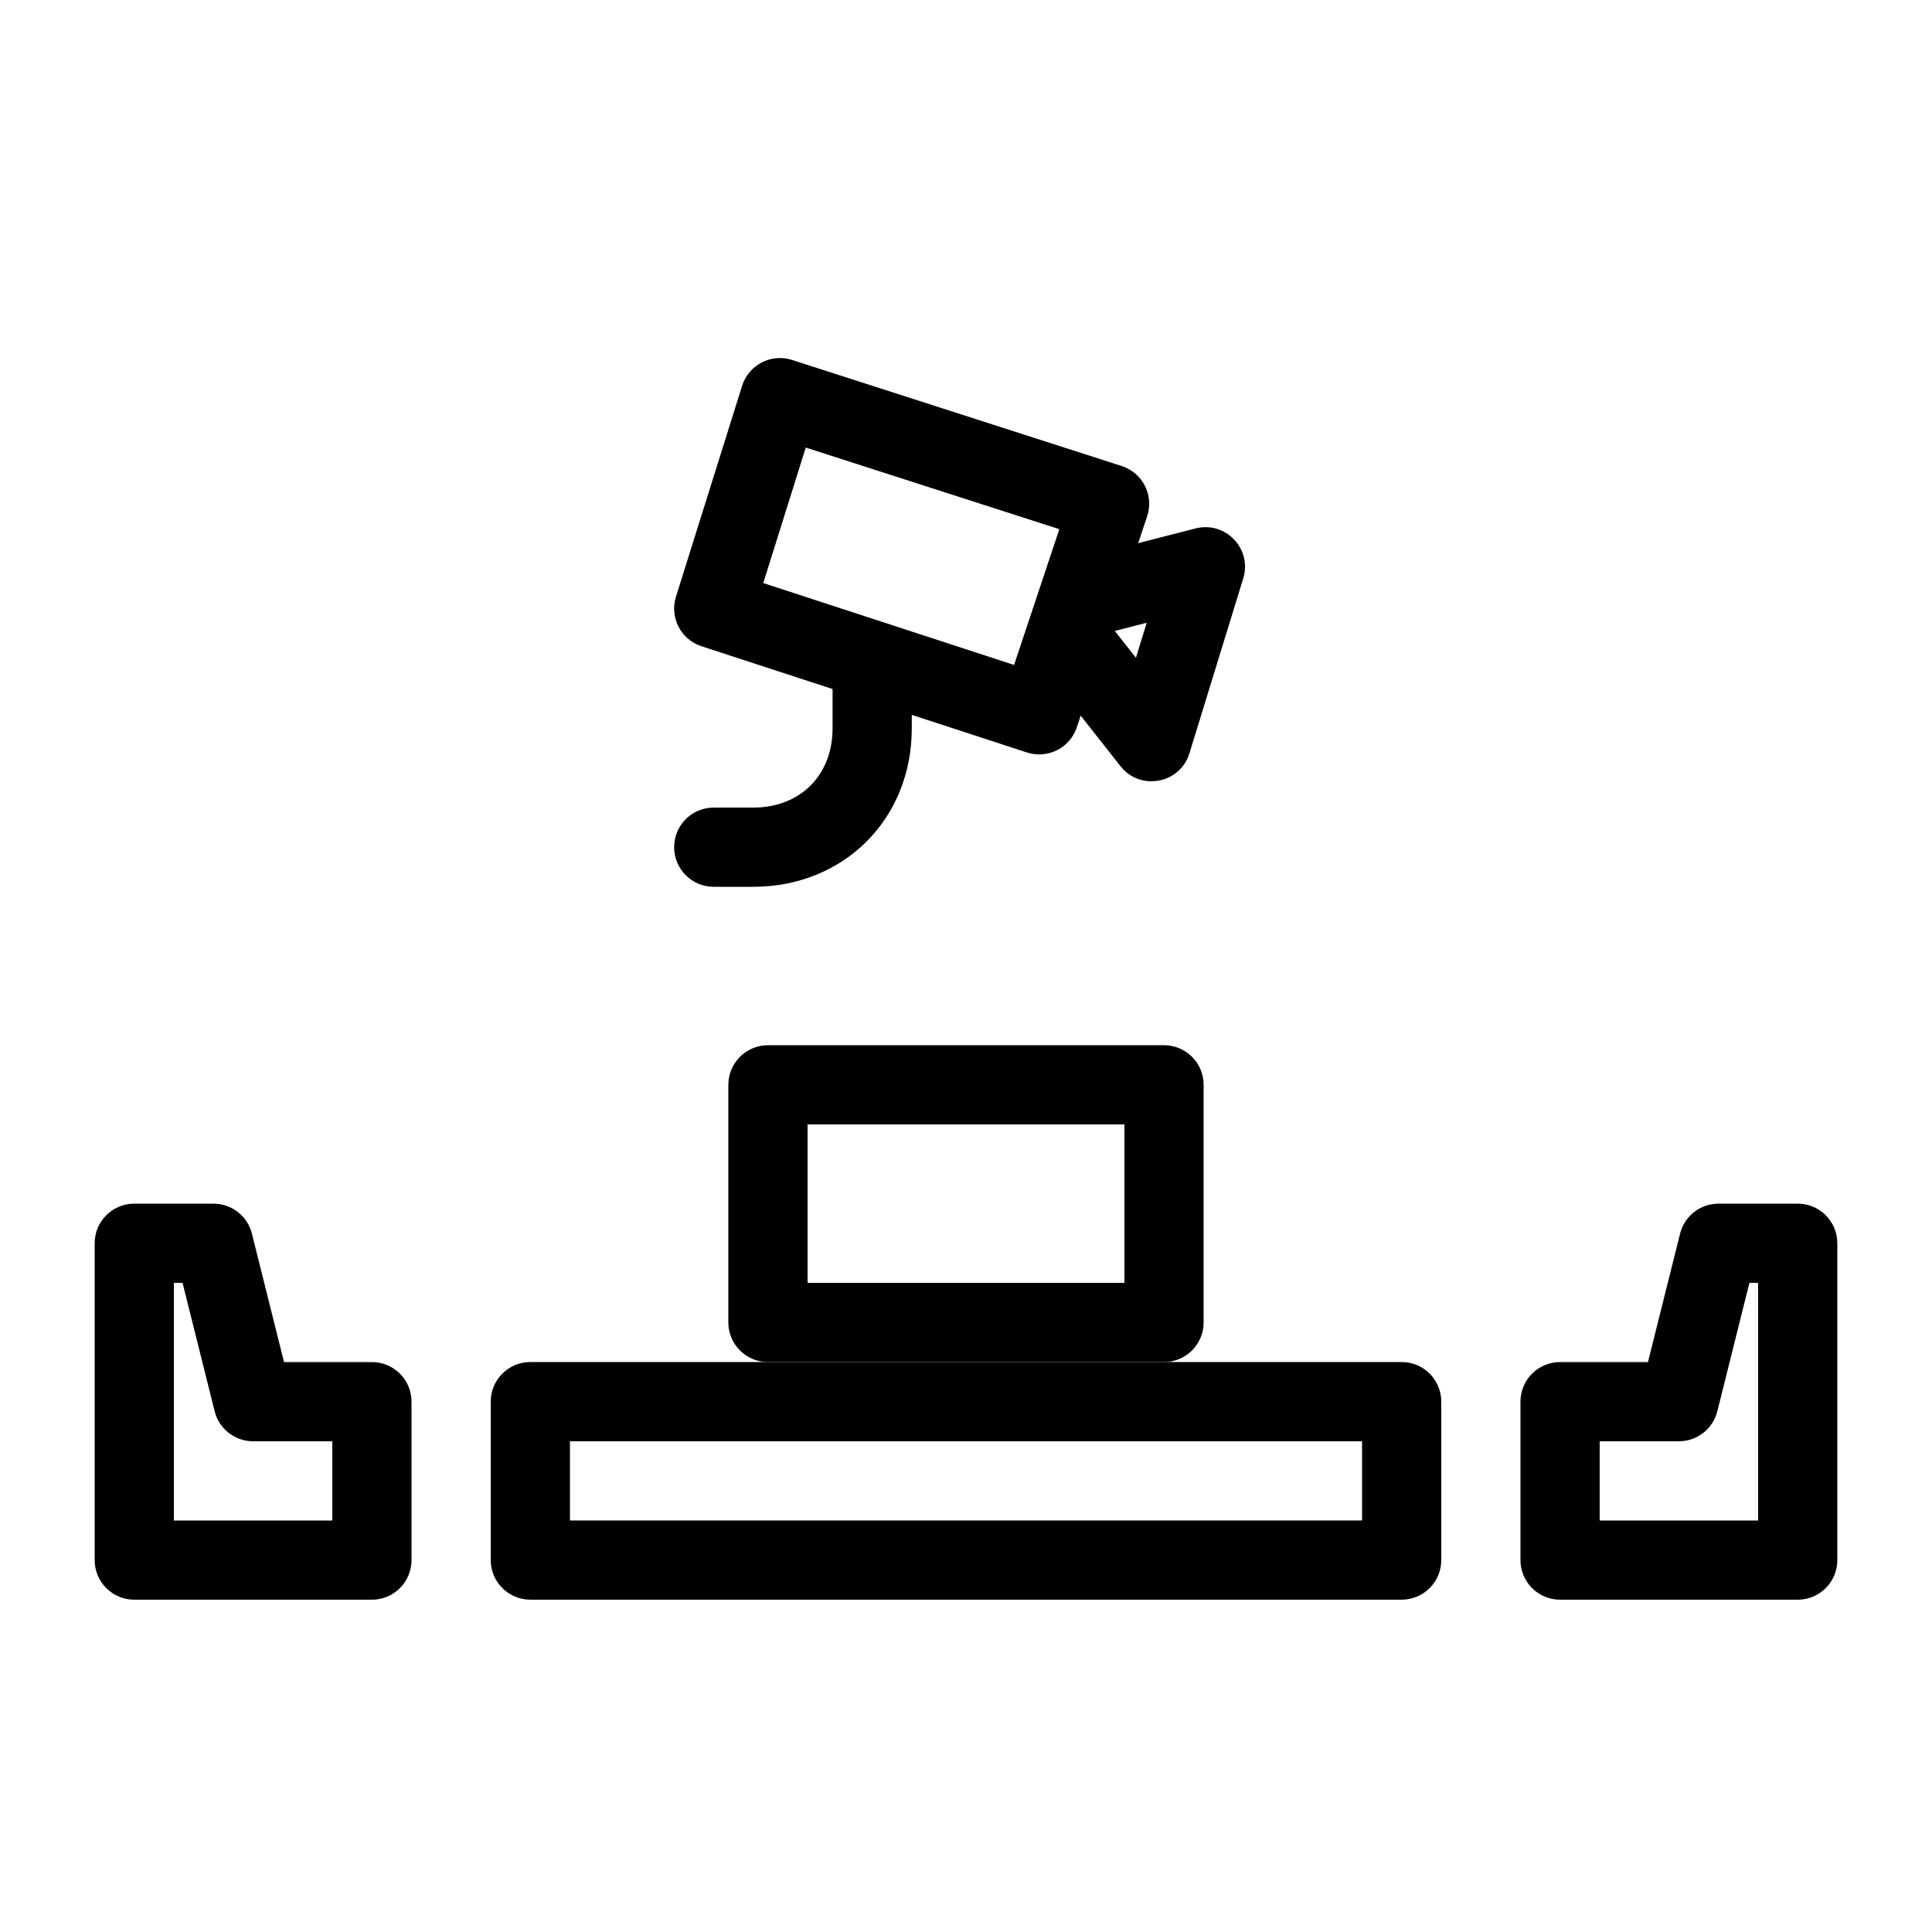
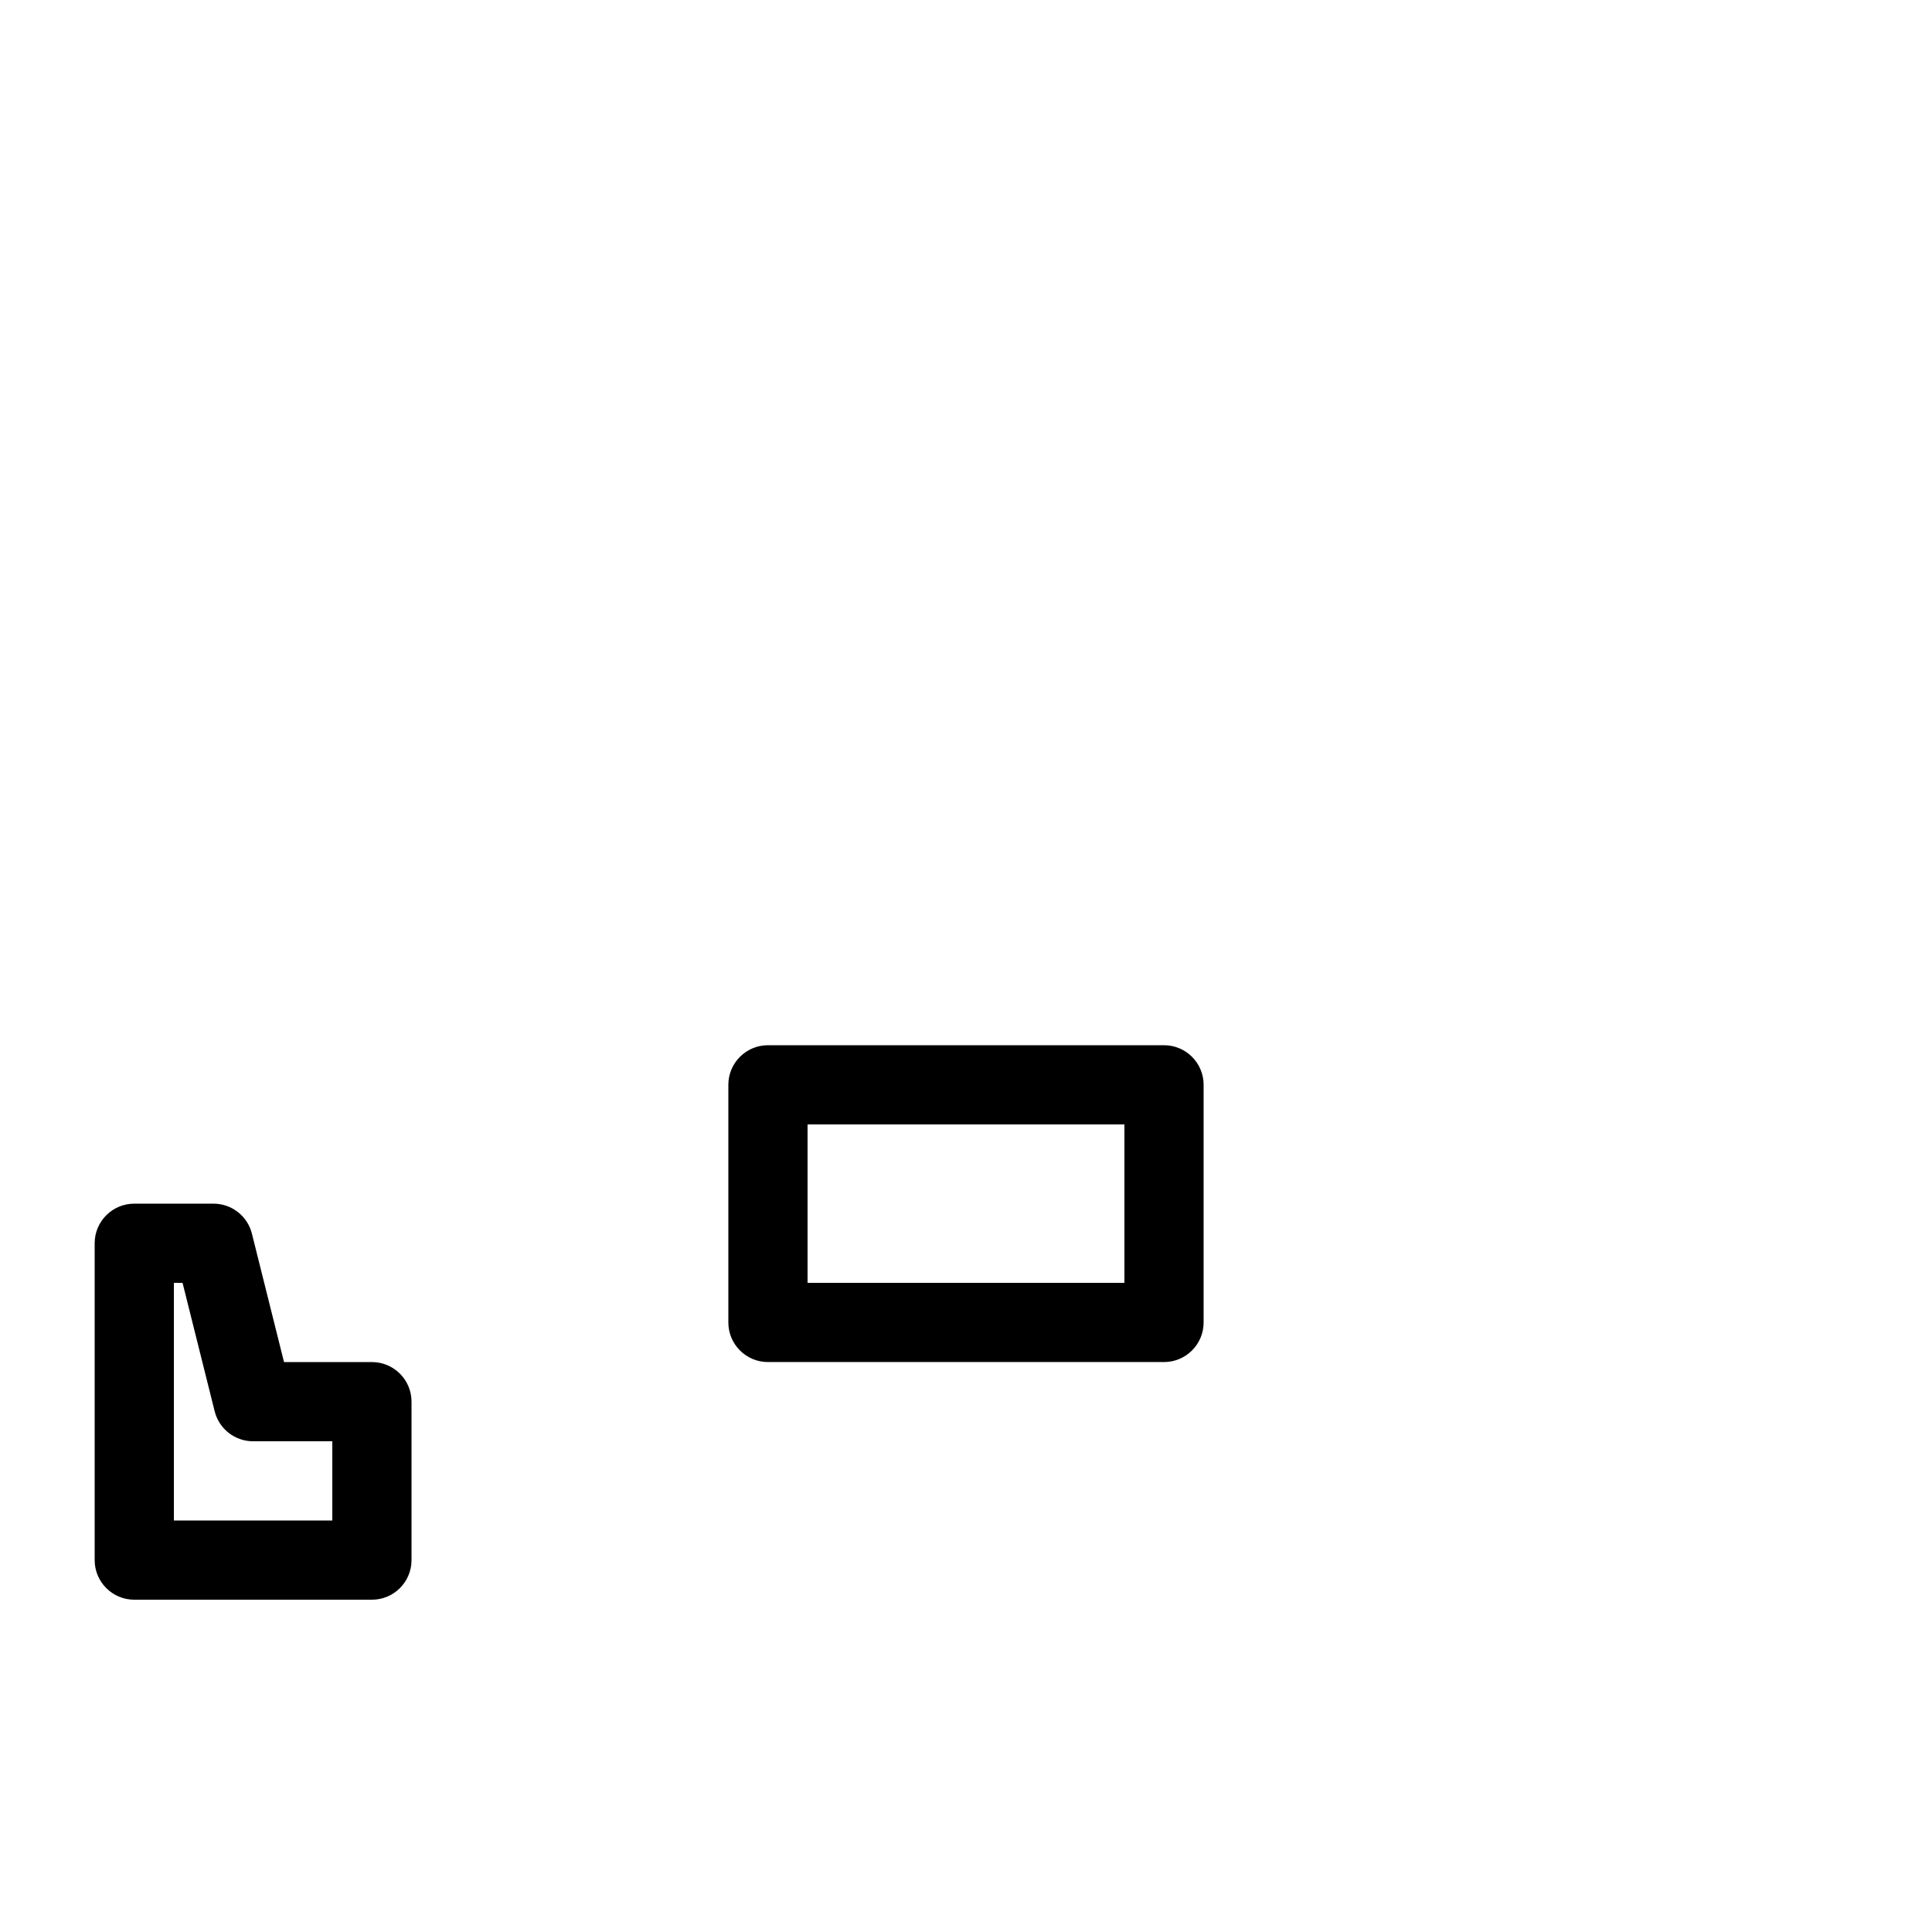
<svg xmlns="http://www.w3.org/2000/svg" fill="#000000" width="800px" height="800px" version="1.1" viewBox="144 144 512 512">
  <g>
-     <path d="m333.15 379.01h10.496c23.84 0 41.984-17.809 41.984-41.984v-14.852c0-5.797-4.699-10.496-10.496-10.496s-10.496 4.699-10.496 10.496v14.852c0 12.492-8.66 20.992-20.992 20.992h-10.496c-5.797 0-10.496 4.699-10.496 10.496s4.699 10.496 10.496 10.496z" />
-     <path d="m429.36 336.75c-1.824 5.477-7.727 8.449-13.215 6.66l-86.25-28.152c-5.469-1.785-8.48-7.633-6.758-13.117l17.531-55.902c1.742-5.559 7.684-8.633 13.23-6.848l87.363 28.113c5.559 1.789 8.59 7.769 6.742 13.309zm-4.625-52.512-67.203-21.629-11.262 35.91 66.473 21.699z" />
-     <path d="m421.23 299.17c1.125-3.383 3.891-5.961 7.344-6.848l32.25-8.281c7.945-2.039 15.055 5.414 12.645 13.254l-14.258 46.336c-2.488 8.09-13.039 10.059-18.277 3.41l-21.555-27.363c-2.188-2.773-2.832-6.461-1.715-9.812zm18.137 11.965-0.031 0.098-2.562 0.66-0.301-1.73 1.23-1.145zm5.668 7.188 2.856-9.285-8.461 2.172z" />
    <path d="m337.02 431.49c0-5.797 4.699-10.496 10.496-10.496h104.96c5.797 0 10.496 4.699 10.496 10.496v62.973c0 5.797-4.699 10.496-10.496 10.496h-104.96c-5.797 0-10.496-4.699-10.496-10.496zm20.992 10.496v41.98h83.969v-41.98z" />
-     <path d="m274.05 515.45c0-5.797 4.699-10.496 10.496-10.496h230.91c5.797 0 10.496 4.699 10.496 10.496v41.984c0 5.797-4.699 10.496-10.496 10.496h-230.91c-5.797 0-10.496-4.699-10.496-10.496zm20.992 10.496v20.992h209.92v-20.992z" />
-     <path d="m589.24 470.93c1.168-4.672 5.363-7.949 10.18-7.949h20.992c5.797 0 10.496 4.699 10.496 10.496v83.965c0 5.797-4.699 10.496-10.496 10.496h-62.977c-5.797 0-10.496-4.699-10.496-10.496v-41.984c0-5.797 4.699-10.496 10.496-10.496h23.293zm20.676 76.016v-62.977h-2.301l-8.508 34.035c-1.168 4.672-5.367 7.949-10.184 7.949h-20.992v20.992z" />
    <path d="m210.76 470.93c-1.168-4.672-5.367-7.949-10.184-7.949h-20.992c-5.797 0-10.496 4.699-10.496 10.496v83.965c0 5.797 4.699 10.496 10.496 10.496h62.977c5.797 0 10.496-4.699 10.496-10.496v-41.984c0-5.797-4.699-10.496-10.496-10.496h-23.293zm-20.68 76.016v-62.977h2.301l8.508 34.035c1.168 4.672 5.367 7.949 10.184 7.949h20.992v20.992z" />
  </g>
</svg>